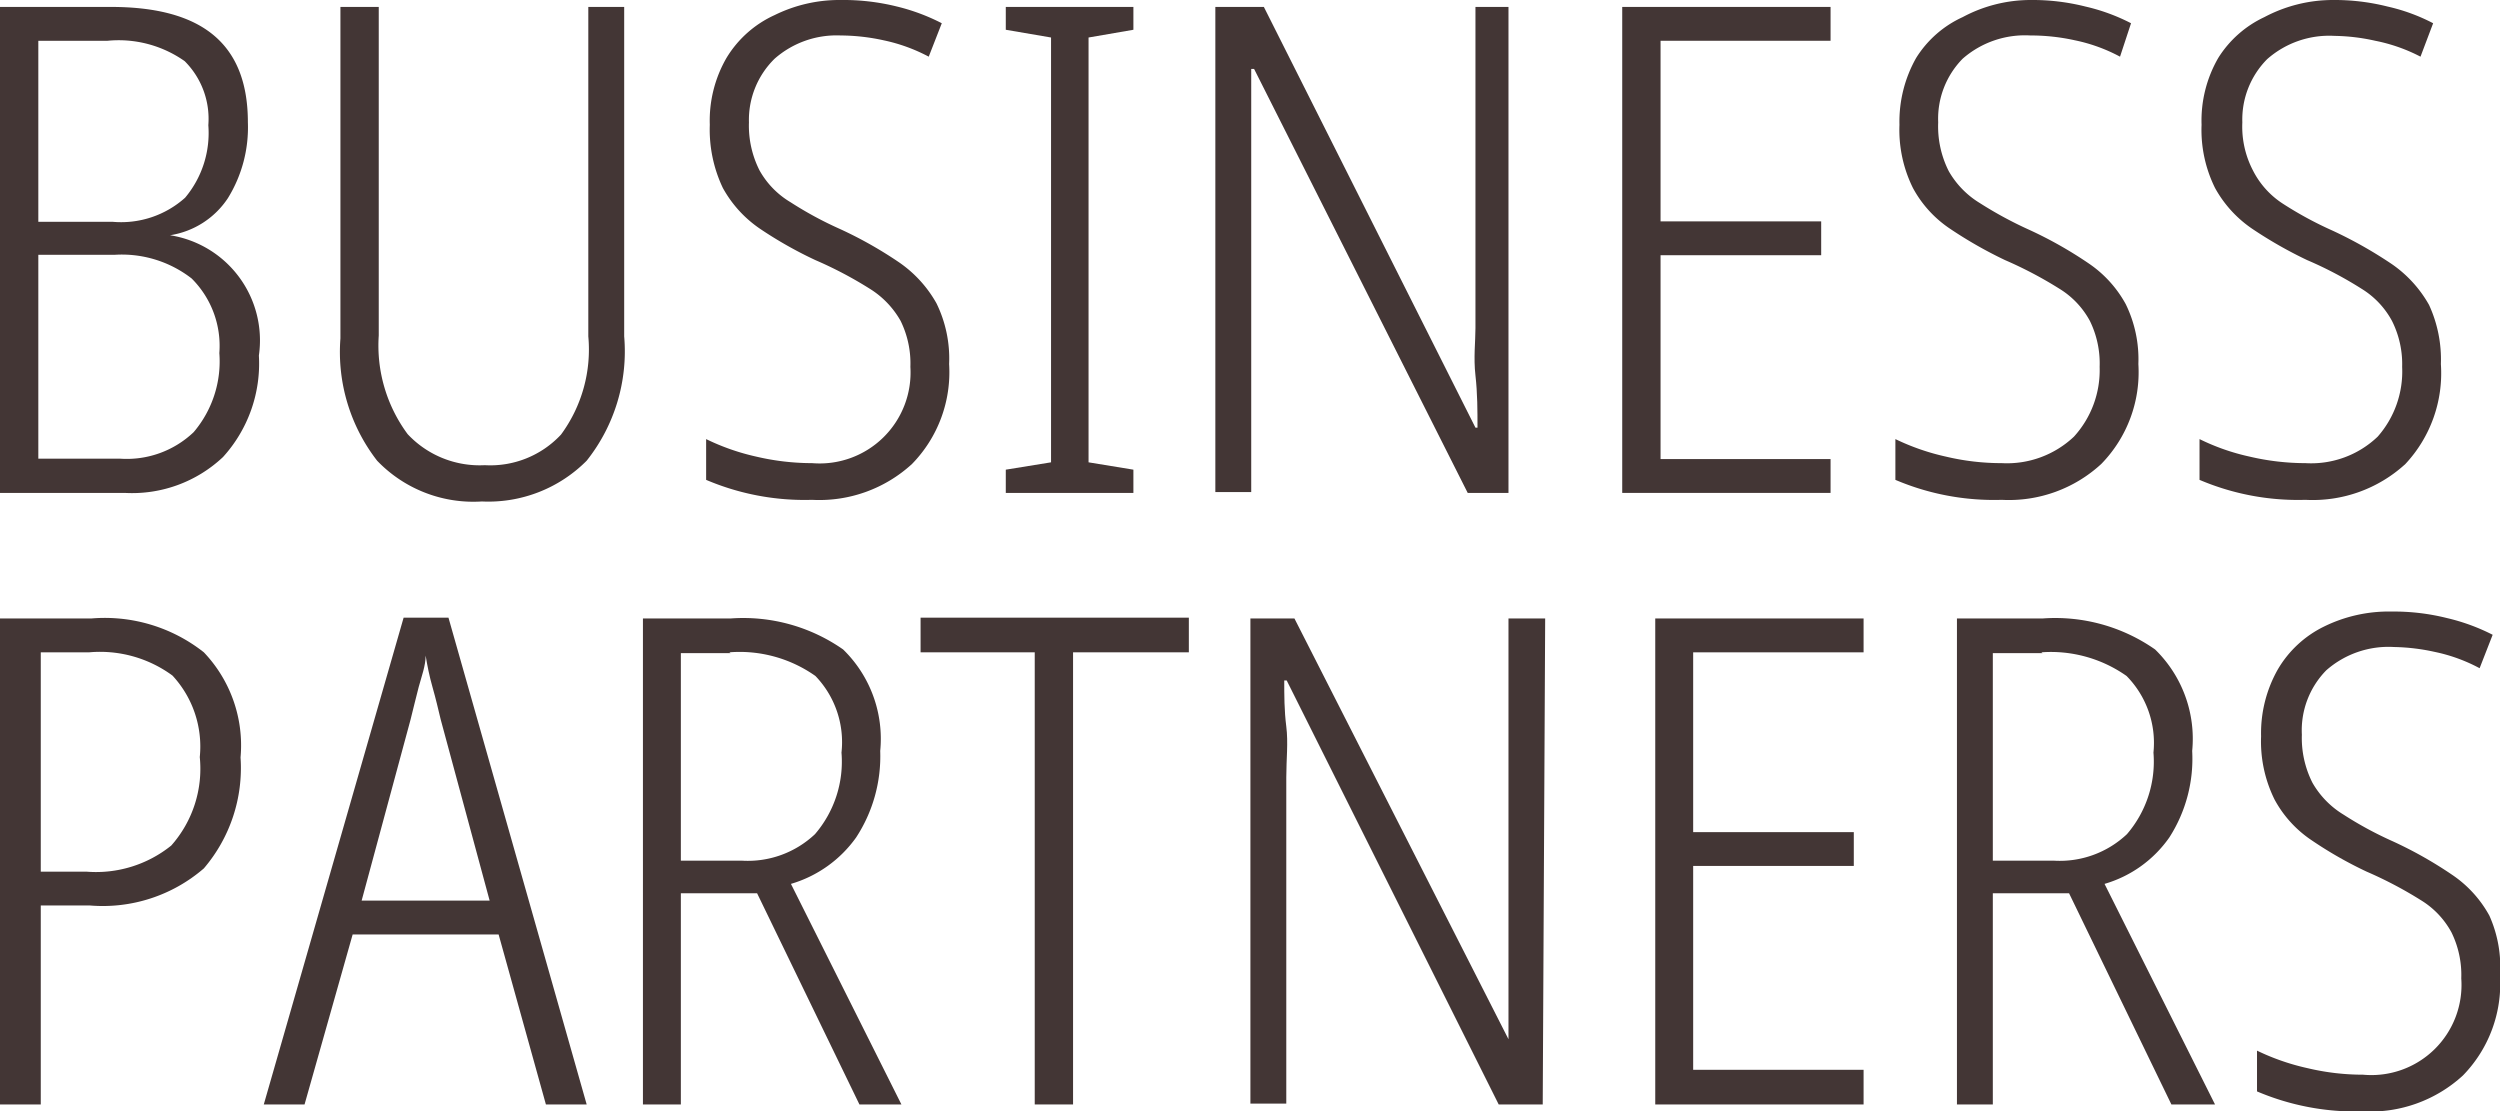
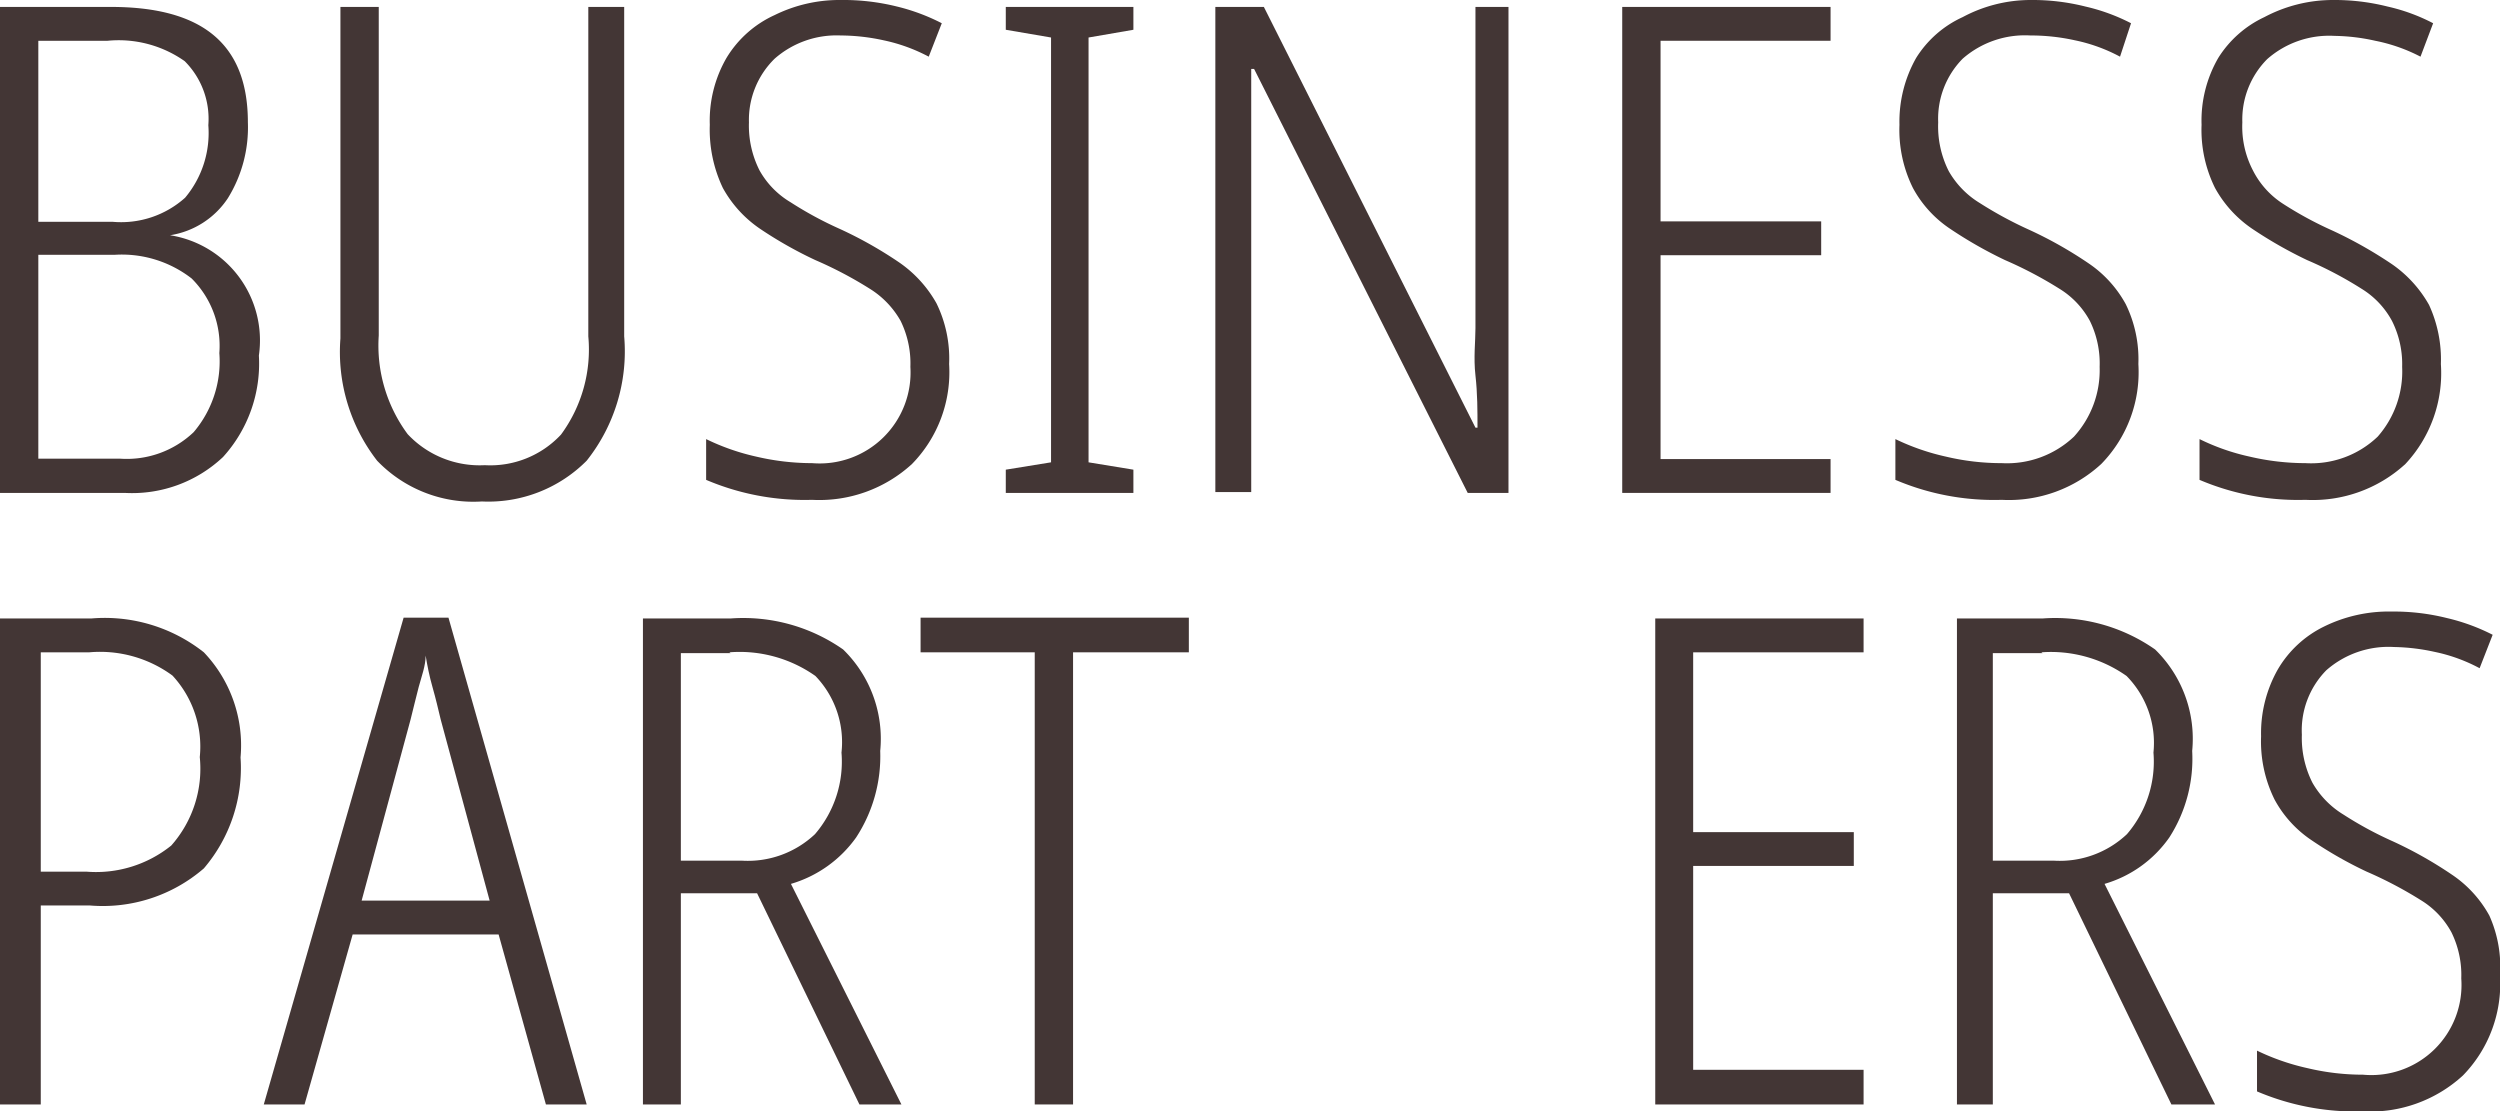
<svg xmlns="http://www.w3.org/2000/svg" viewBox="0 0 61.32 27.26">
  <defs>
    <style>.cls-1{fill:#433635;}</style>
  </defs>
  <g id="Layer_2" data-name="Layer 2">
    <g id="Layer_1-2" data-name="Layer 1">
      <path class="cls-1" d="M0,.17H2.72C5,.17,6.08,1.11,6.08,3a3.3,3.3,0,0,1-.49,1.86,2.08,2.08,0,0,1-1.42.91v0A2.61,2.61,0,0,1,6.35,8.72a3.41,3.41,0,0,1-.88,2.49,3.25,3.25,0,0,1-2.41.88H0ZM.94,5.44H2.76a2.35,2.35,0,0,0,1.78-.59,2.47,2.47,0,0,0,.57-1.78A2,2,0,0,0,4.53,1.5,2.81,2.81,0,0,0,2.64,1H.94Zm0,.81v5h2a2.38,2.38,0,0,0,1.81-.65,2.68,2.68,0,0,0,.63-1.94A2.33,2.33,0,0,0,4.7,6.83a2.79,2.79,0,0,0-1.89-.58Z" />
      <path class="cls-1" d="M15.31.17V8.25a4.31,4.31,0,0,1-.92,3.05,3.4,3.4,0,0,1-2.57,1,3.27,3.27,0,0,1-2.57-1,4.35,4.35,0,0,1-.9-3V.17h.94V8.23A3.65,3.65,0,0,0,10,10.65a2.42,2.42,0,0,0,1.89.76,2.37,2.37,0,0,0,1.87-.75,3.52,3.52,0,0,0,.67-2.41V.17Z" />
      <path class="cls-1" d="M23.28,8.93a3.22,3.22,0,0,1-.91,2.45,3.36,3.36,0,0,1-2.45.88,6.16,6.16,0,0,1-2.6-.49v-1a5.54,5.54,0,0,0,1.23.43,6,6,0,0,0,1.37.16A2.23,2.23,0,0,0,22.33,9a2.37,2.37,0,0,0-.24-1.13,2.2,2.2,0,0,0-.76-.79A9.72,9.72,0,0,0,20,6.38a10,10,0,0,1-1.36-.77,2.9,2.9,0,0,1-.91-1,3.33,3.33,0,0,1-.32-1.55,3.07,3.07,0,0,1,.41-1.64A2.67,2.67,0,0,1,19,.37,3.59,3.59,0,0,1,20.62,0,5.45,5.45,0,0,1,22,.16,4.92,4.92,0,0,1,23.1.57l-.32.82a4.19,4.19,0,0,0-1.1-.4A5,5,0,0,0,20.62.87,2.3,2.3,0,0,0,19,1.44,2.1,2.1,0,0,0,18.37,3a2.43,2.43,0,0,0,.26,1.18,2.1,2.1,0,0,0,.76.78,9,9,0,0,0,1.22.66,10,10,0,0,1,1.45.82,3,3,0,0,1,.91,1A3.08,3.08,0,0,1,23.28,8.93Z" />
      <path class="cls-1" d="M27.8,12.09H24.67v-.57l1.11-.18V.92L24.67.73V.17H27.8V.73L26.7.92V11.34l1.1.18Z" />
      <path class="cls-1" d="M37,12.09H36L30.76,1.69h-.07c0,.36,0,.74,0,1.13s0,.81,0,1.25v8h-.88V.17H31l5.19,10.32h.05c0-.41,0-.84-.05-1.28s0-.83,0-1.16V.17H37Z" />
      <path class="cls-1" d="M44.9,12.09H39.79V.17H44.9V1H40.73V5.43h3.94v.83H40.73v5H44.9Z" />
      <path class="cls-1" d="M52.45,8.93a3.22,3.22,0,0,1-.91,2.45,3.34,3.34,0,0,1-2.44.88,6.17,6.17,0,0,1-2.61-.49v-1a5.63,5.63,0,0,0,1.24.43,5.89,5.89,0,0,0,1.37.16,2.39,2.39,0,0,0,1.77-.65A2.42,2.42,0,0,0,51.5,9a2.37,2.37,0,0,0-.24-1.13,2.09,2.09,0,0,0-.75-.79,9.91,9.91,0,0,0-1.33-.7,10.47,10.47,0,0,1-1.35-.77,2.8,2.8,0,0,1-.91-1,3.21,3.21,0,0,1-.33-1.55A3.17,3.17,0,0,1,47,1.42a2.63,2.63,0,0,1,1.14-1A3.53,3.53,0,0,1,49.8,0a5.32,5.32,0,0,1,1.35.16,4.75,4.75,0,0,1,1.12.41L52,1.39a4.07,4.07,0,0,0-1.1-.4A5,5,0,0,0,49.8.87a2.32,2.32,0,0,0-1.66.57A2.1,2.1,0,0,0,47.54,3,2.43,2.43,0,0,0,47.8,4.2a2.18,2.18,0,0,0,.76.78,9.6,9.6,0,0,0,1.22.66,10,10,0,0,1,1.45.82,2.87,2.87,0,0,1,.91,1A3.08,3.08,0,0,1,52.45,8.93Z" />
      <path class="cls-1" d="M59.87,8.93A3.26,3.26,0,0,1,59,11.38a3.36,3.36,0,0,1-2.45.88,6.16,6.16,0,0,1-2.6-.49v-1a5.36,5.36,0,0,0,1.23.43,6,6,0,0,0,1.37.16,2.36,2.36,0,0,0,1.77-.65A2.42,2.42,0,0,0,58.92,9a2.36,2.36,0,0,0-.25-1.13,2.09,2.09,0,0,0-.75-.79,9.33,9.33,0,0,0-1.33-.7,10.47,10.47,0,0,1-1.35-.77,2.9,2.9,0,0,1-.91-1A3.21,3.21,0,0,1,54,3.06a3.07,3.07,0,0,1,.41-1.64,2.67,2.67,0,0,1,1.13-1A3.59,3.59,0,0,1,57.21,0a5.32,5.32,0,0,1,1.35.16,4.59,4.59,0,0,1,1.12.41l-.31.82A4.13,4.13,0,0,0,58.26,1a4.83,4.83,0,0,0-1-.12,2.3,2.3,0,0,0-1.65.57A2.1,2.1,0,0,0,55,3a2.32,2.32,0,0,0,.26,1.18A2.1,2.1,0,0,0,56,5a9,9,0,0,0,1.22.66,10.55,10.55,0,0,1,1.45.82,3,3,0,0,1,.91,1A3.2,3.2,0,0,1,59.87,8.93Z" />
      <path class="cls-1" d="M2.24,15.17A3.92,3.92,0,0,1,5,16a3.31,3.31,0,0,1,.9,2.58A3.79,3.79,0,0,1,5,21.3a3.79,3.79,0,0,1-2.79.91H1v4.88H0V15.17ZM2.19,16H1v5.38H2.12a2.94,2.94,0,0,0,2.08-.64,2.84,2.84,0,0,0,.7-2.17,2.56,2.56,0,0,0-.67-2A3,3,0,0,0,2.19,16Z" />
      <path class="cls-1" d="M13.39,27.09l-1.16-4.17H8.65L7.47,27.09h-1L9.9,15.15H11l3.39,11.94Zm-1.38-5-1.2-4.44c-.06-.25-.12-.51-.2-.79s-.13-.54-.17-.78c0,.25-.1.51-.17.77s-.13.53-.2.8l-1.2,4.44Z" />
      <path class="cls-1" d="M17.92,15.17a4.27,4.27,0,0,1,2.76.76,3.06,3.06,0,0,1,.91,2.49A3.64,3.64,0,0,1,21,20.54a3,3,0,0,1-1.6,1.14l2.71,5.41H21.08l-2.51-5.18H16.7v5.18h-.93V15.17Zm0,.85H16.7v5.09h1.49a2.4,2.4,0,0,0,1.8-.65,2.73,2.73,0,0,0,.65-2A2.34,2.34,0,0,0,20,16.58,3.22,3.22,0,0,0,17.89,16Z" />
      <path class="cls-1" d="M26.32,27.09h-.94V16h-2.8v-.85h6.58V16H26.32Z" />
-       <path class="cls-1" d="M37.84,27.09H36.76l-5.2-10.4H31.5c0,.36,0,.74.05,1.13s0,.81,0,1.25v8h-.88V15.17h1.08L37,25.49h0c0-.41,0-.84,0-1.28s0-.83,0-1.16V15.17h.9Z" />
      <path class="cls-1" d="M45.71,27.09H40.6V15.17h5.11V16H41.53v4.41h3.94v.83H41.53v5h4.18Z" />
      <path class="cls-1" d="M50.1,15.17a4.27,4.27,0,0,1,2.76.76,3.06,3.06,0,0,1,.91,2.49,3.57,3.57,0,0,1-.56,2.12,2.94,2.94,0,0,1-1.59,1.14l2.71,5.41H53.26l-2.51-5.18H48.88v5.18H48V15.17Zm0,.85H48.88v5.09h1.49a2.4,2.4,0,0,0,1.8-.65,2.73,2.73,0,0,0,.65-2,2.34,2.34,0,0,0-.66-1.88A3.22,3.22,0,0,0,50.07,16Z" />
      <path class="cls-1" d="M61.32,23.93a3.22,3.22,0,0,1-.91,2.45,3.36,3.36,0,0,1-2.45.88,6.16,6.16,0,0,1-2.6-.49v-1a5.63,5.63,0,0,0,1.24.43,5.86,5.86,0,0,0,1.36.16A2.21,2.21,0,0,0,60.37,24a2.37,2.37,0,0,0-.24-1.13,2.09,2.09,0,0,0-.75-.79,9.91,9.91,0,0,0-1.33-.7,9.84,9.84,0,0,1-1.35-.77,2.8,2.8,0,0,1-.91-1,3.21,3.21,0,0,1-.33-1.55,3.17,3.17,0,0,1,.41-1.64A2.67,2.67,0,0,1,57,15.37,3.6,3.6,0,0,1,58.67,15a5.37,5.37,0,0,1,1.35.16,4.92,4.92,0,0,1,1.12.41l-.32.82a4.07,4.07,0,0,0-1.1-.4,5,5,0,0,0-1-.12,2.31,2.31,0,0,0-1.66.57,2.1,2.1,0,0,0-.6,1.58,2.43,2.43,0,0,0,.26,1.18,2.18,2.18,0,0,0,.76.78,9,9,0,0,0,1.22.66,10,10,0,0,1,1.45.82,2.87,2.87,0,0,1,.91,1A3.08,3.08,0,0,1,61.32,23.93Z" />
    </g>
  </g>
</svg>